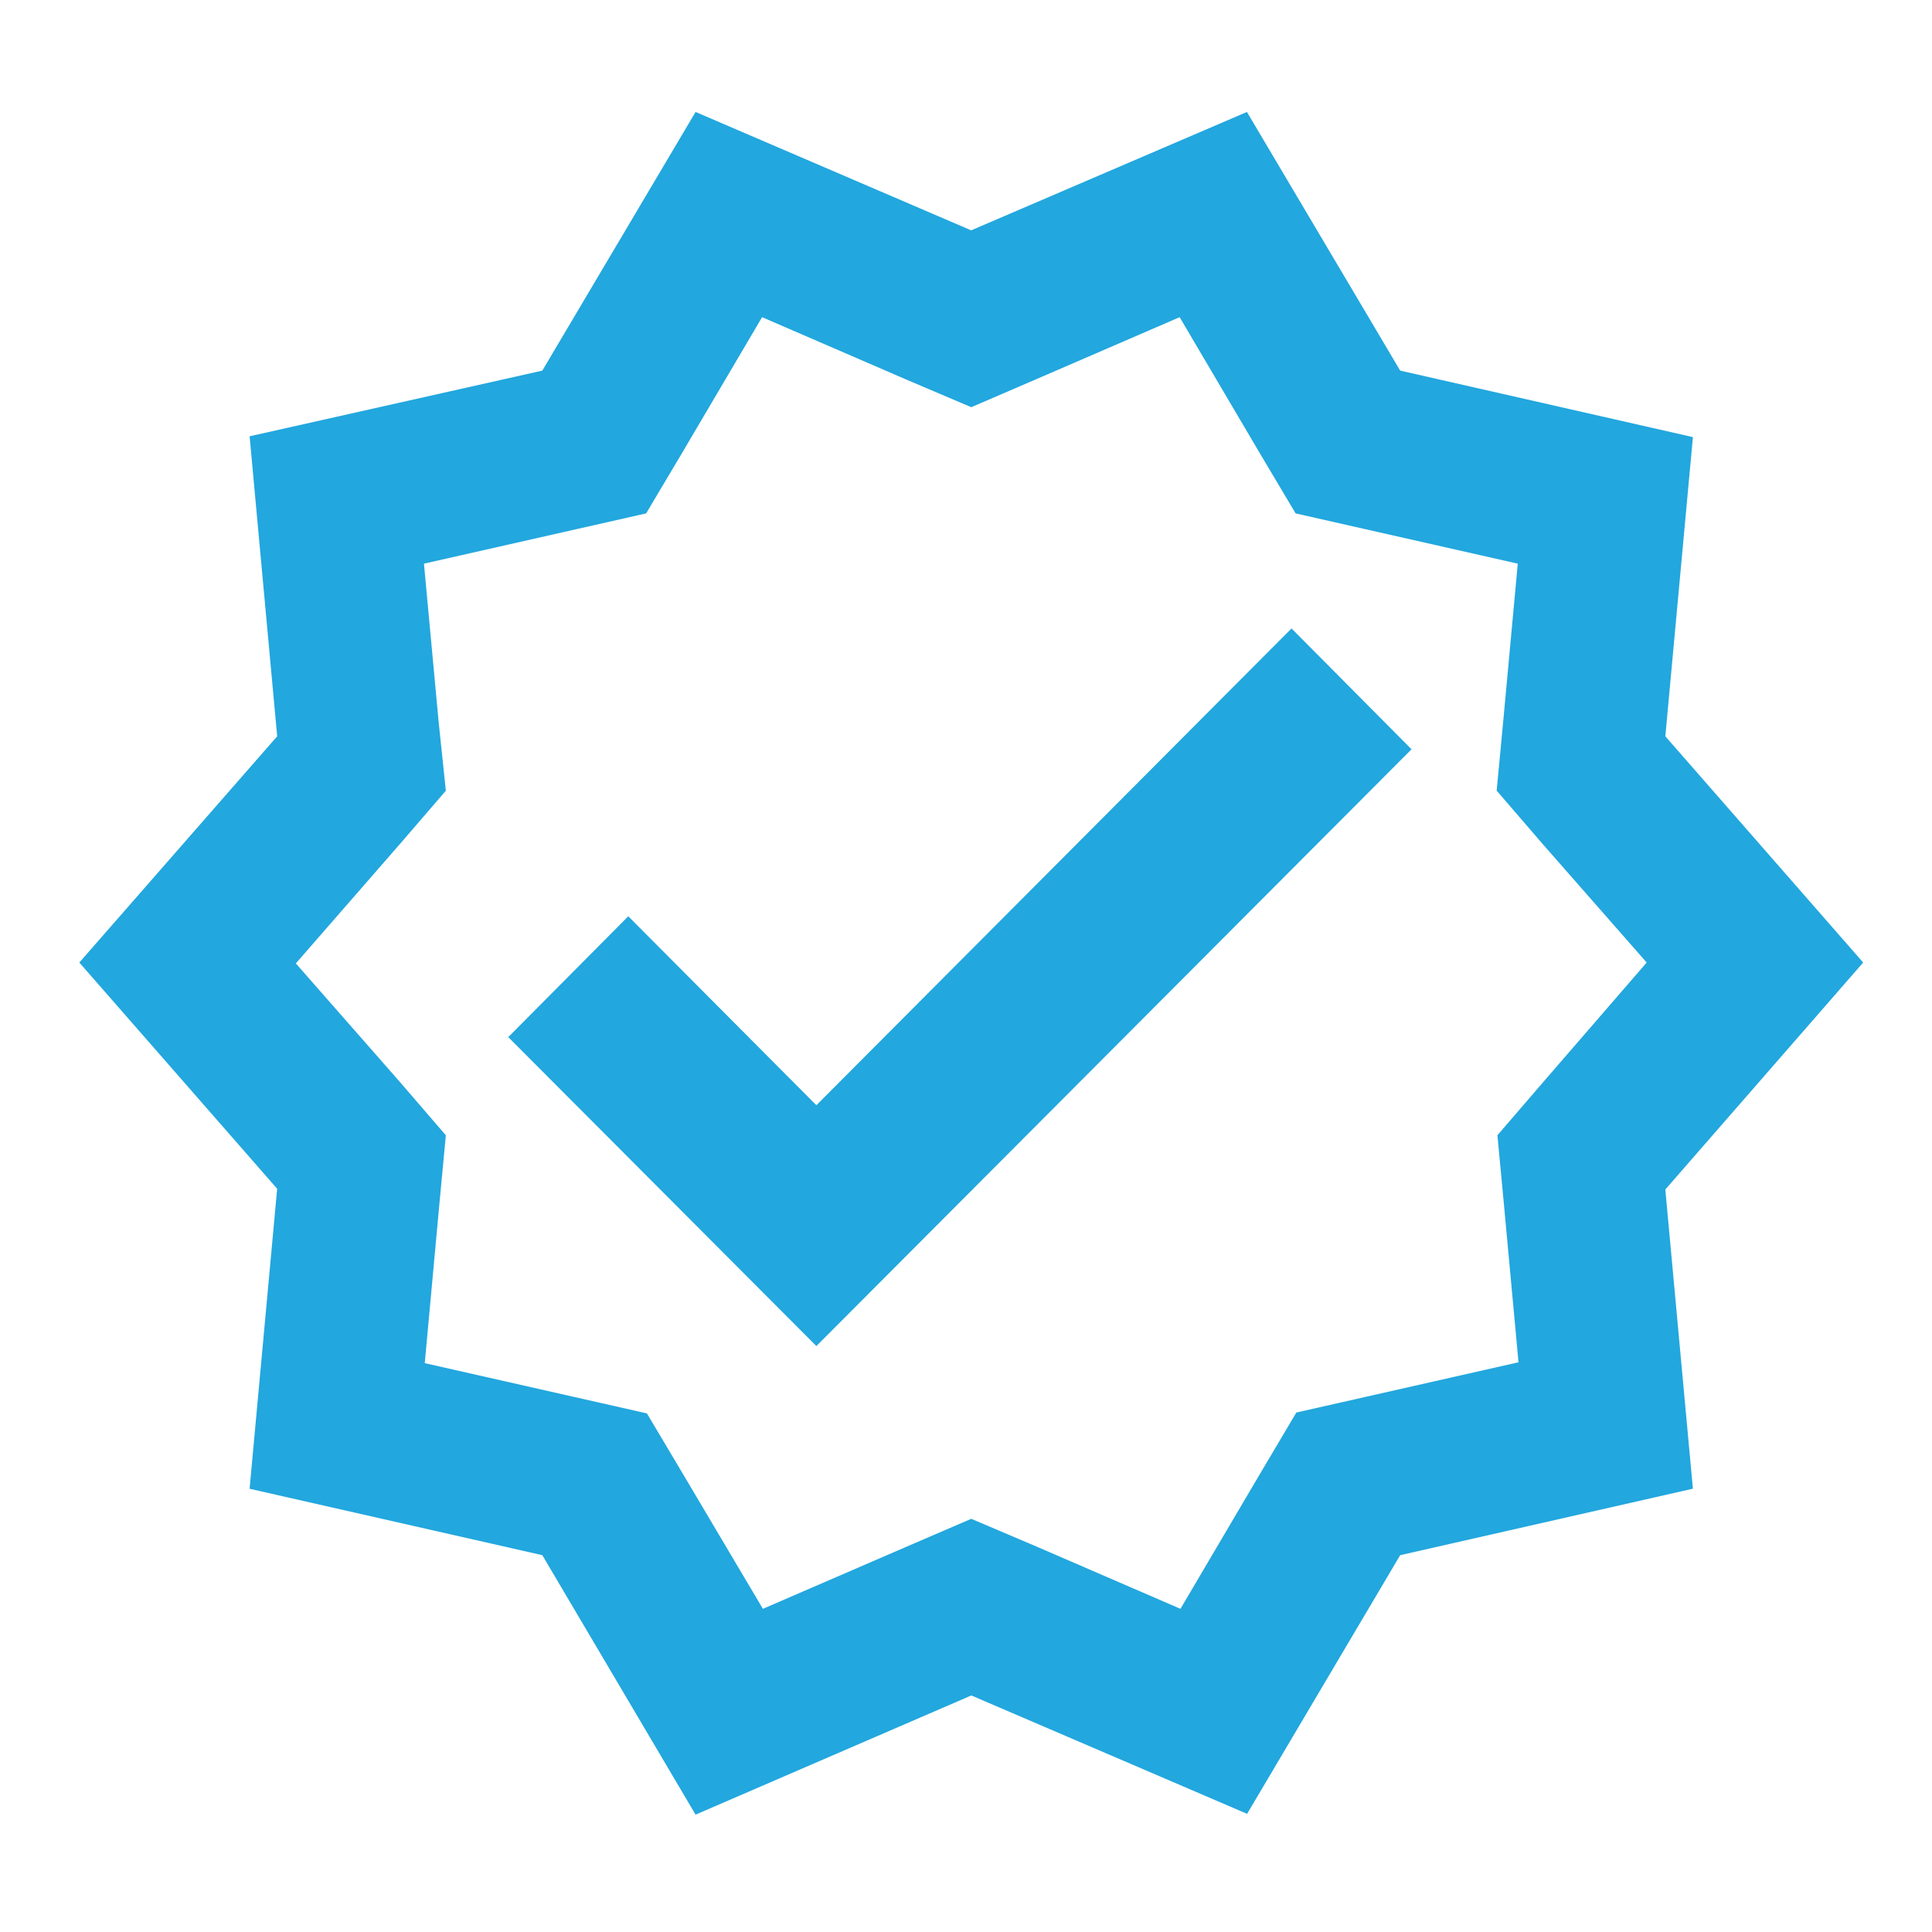
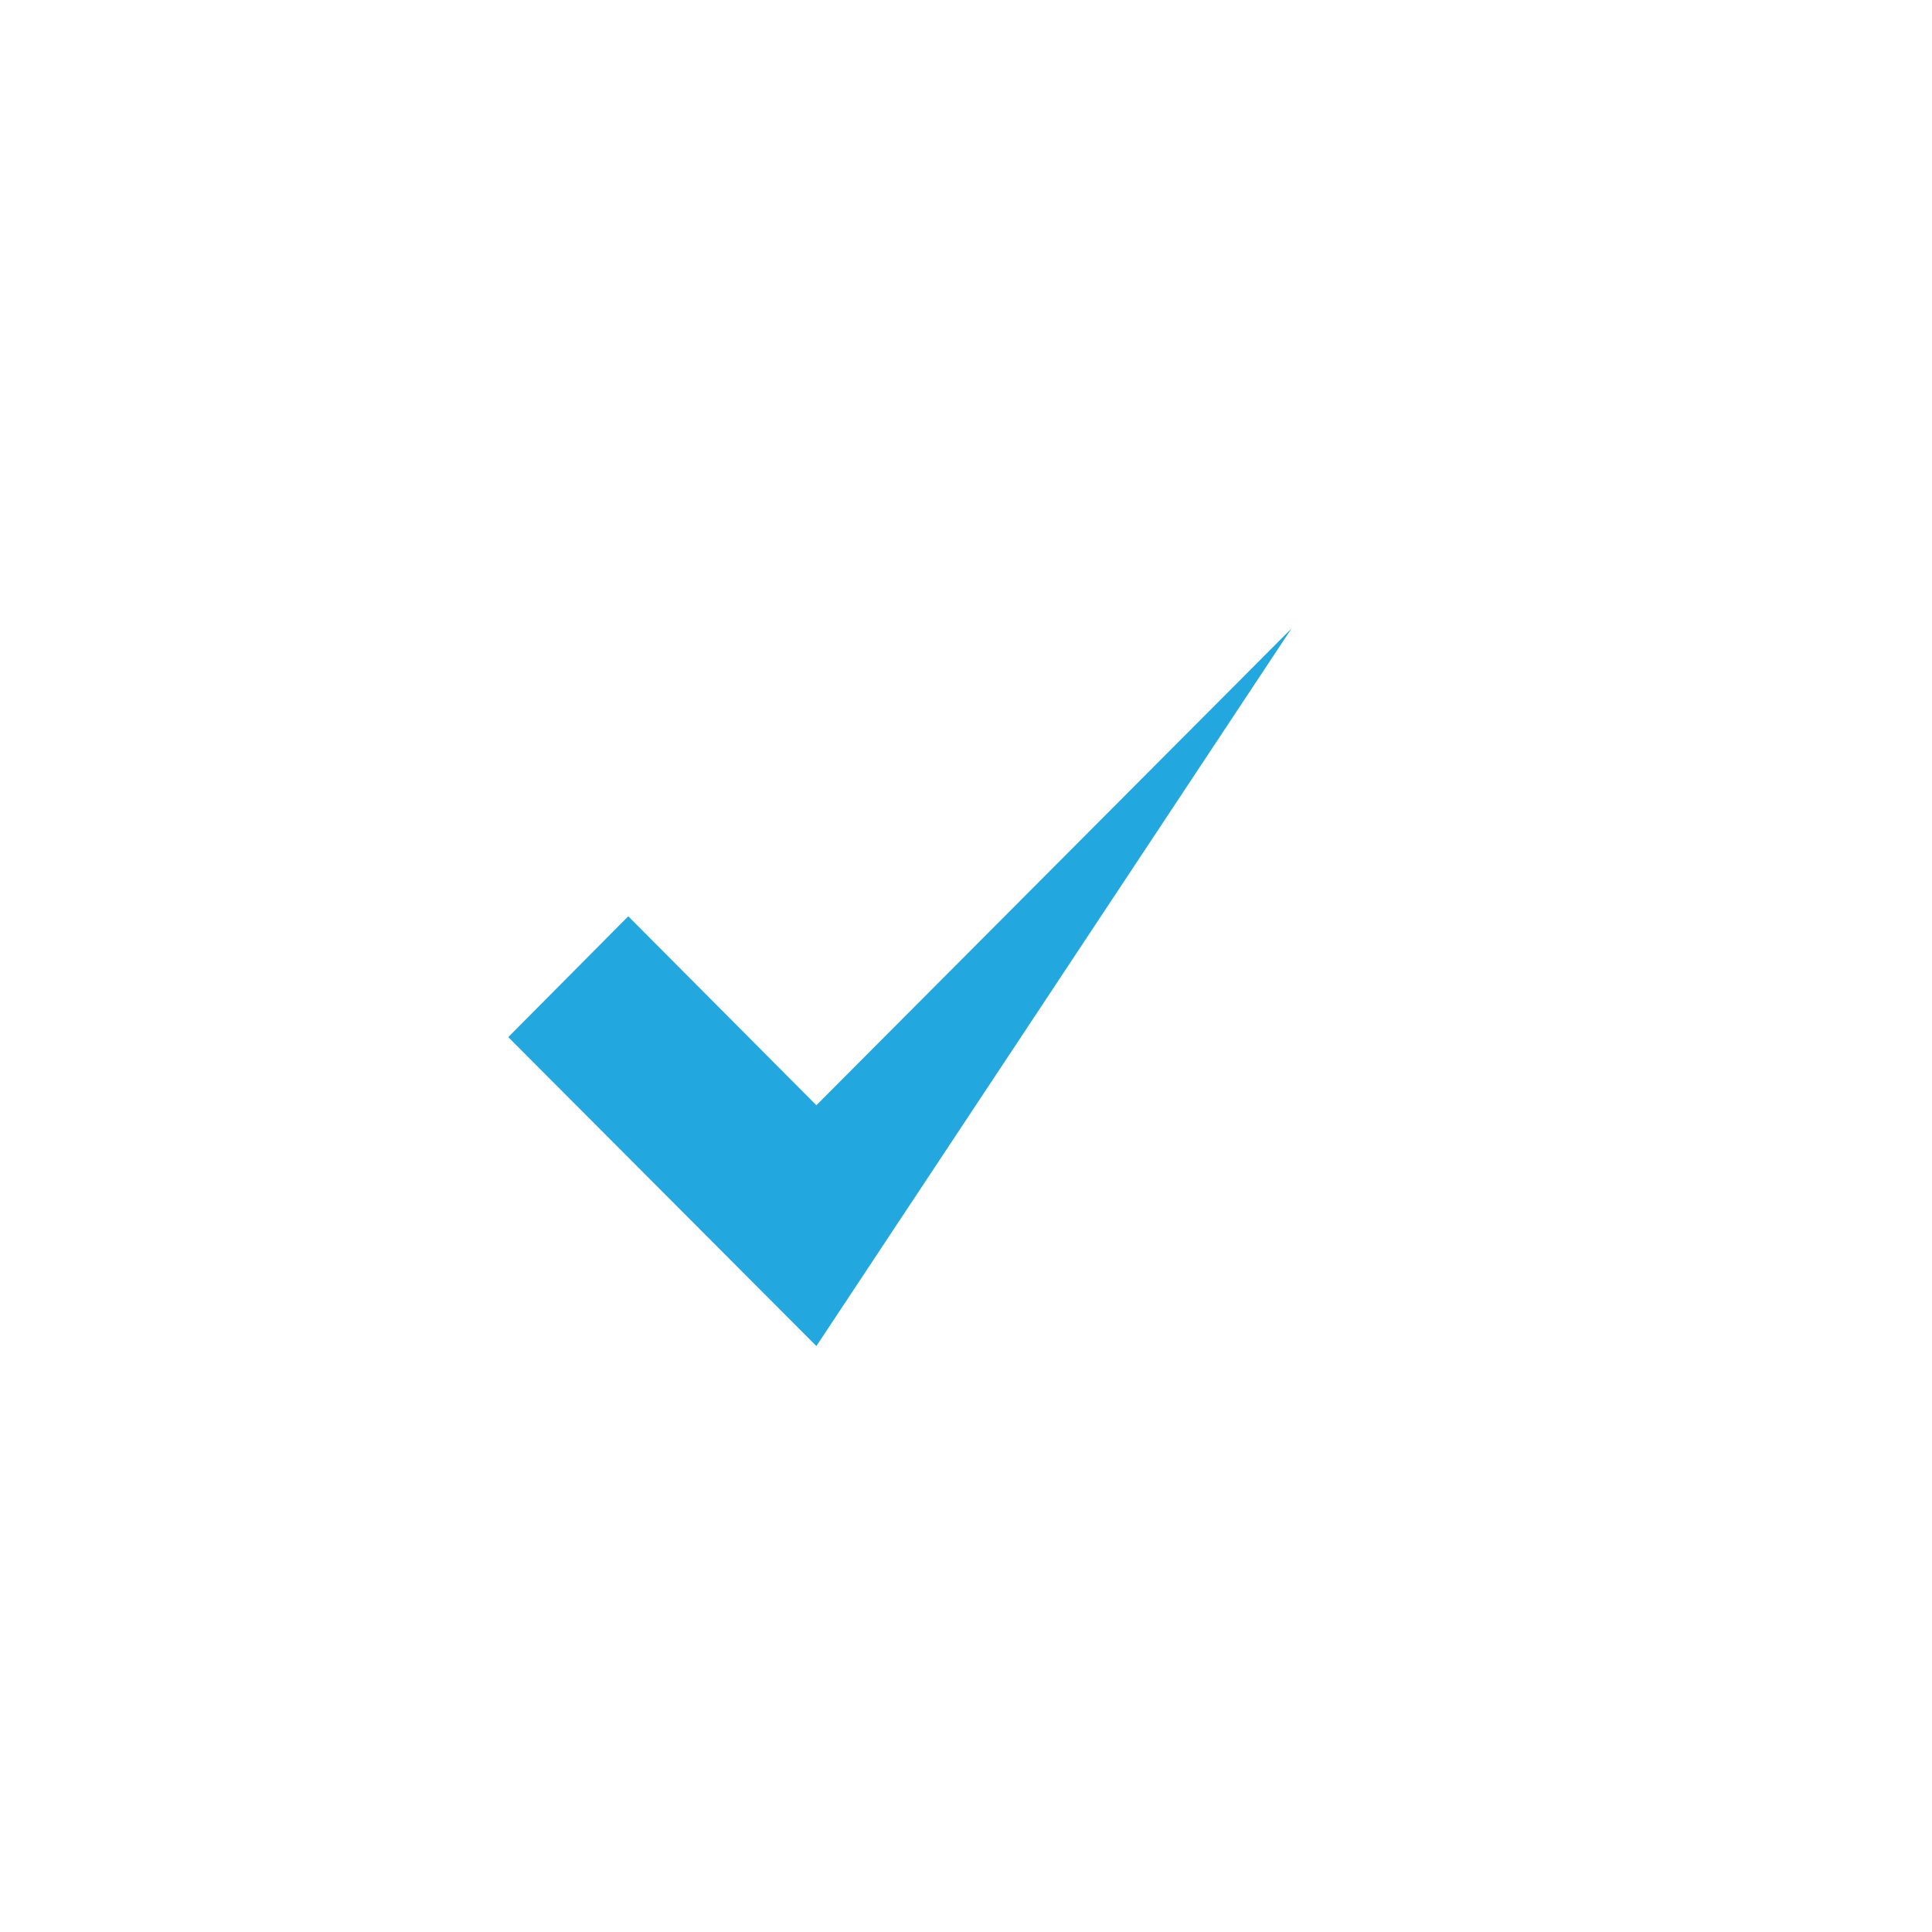
<svg xmlns="http://www.w3.org/2000/svg" width="117" height="117" viewBox="0 0 117 117">
  <defs>
    <style>.a{fill:none;}.b{fill:#22a7de;}</style>
  </defs>
  <g transform="translate(-0.106 -0.241)">
    <g transform="translate(0 0)">
-       <rect class="a" width="117" height="117" transform="translate(0.106 0.241)" />
-     </g>
+       </g>
    <g transform="translate(4.91 7.021)">
-       <path class="b" d="M109.028,53.01,97.047,39.31l1.67-18.119L80.99,17.164,71.709,1.5l-16.7,7.169L38.319,1.5,29.038,17.164,11.312,21.141l1.67,18.168L1,53.01l11.981,13.7-1.67,18.168L29.038,88.9l9.281,15.713,16.7-7.218,16.7,7.169L80.99,88.9l17.726-4.026-1.67-18.119Zm-19.4,7.267-2.75,3.192.393,4.174.884,9.575-9.33,2.111-4.125.933L72.544,83.9l-4.861,8.249-8.74-3.781-3.928-1.67-3.879,1.67-8.74,3.781-4.861-8.2-2.161-3.634-4.125-.933-9.33-2.111.884-9.624.393-4.174-2.75-3.192-6.334-7.218,6.334-7.267,2.75-3.192-.442-4.223-.884-9.526,9.33-2.111,4.125-.933,2.161-3.634,4.861-8.249,8.74,3.781,3.928,1.67,3.879-1.67,8.74-3.781,4.861,8.249,2.161,3.634,4.125.933,9.33,2.111-.884,9.575L86.833,42.6l2.75,3.192,6.334,7.218Z" transform="translate(-1 -1.5)" />
-       <path class="b" d="M24.949,36.743,13.557,25.3,6.29,32.618,24.949,51.327l36.042-36.14L53.724,7.87Z" transform="translate(19.686 23.409)" />
+       <path class="b" d="M24.949,36.743,13.557,25.3,6.29,32.618,24.949,51.327L53.724,7.87Z" transform="translate(19.686 23.409)" />
    </g>
  </g>
</svg>